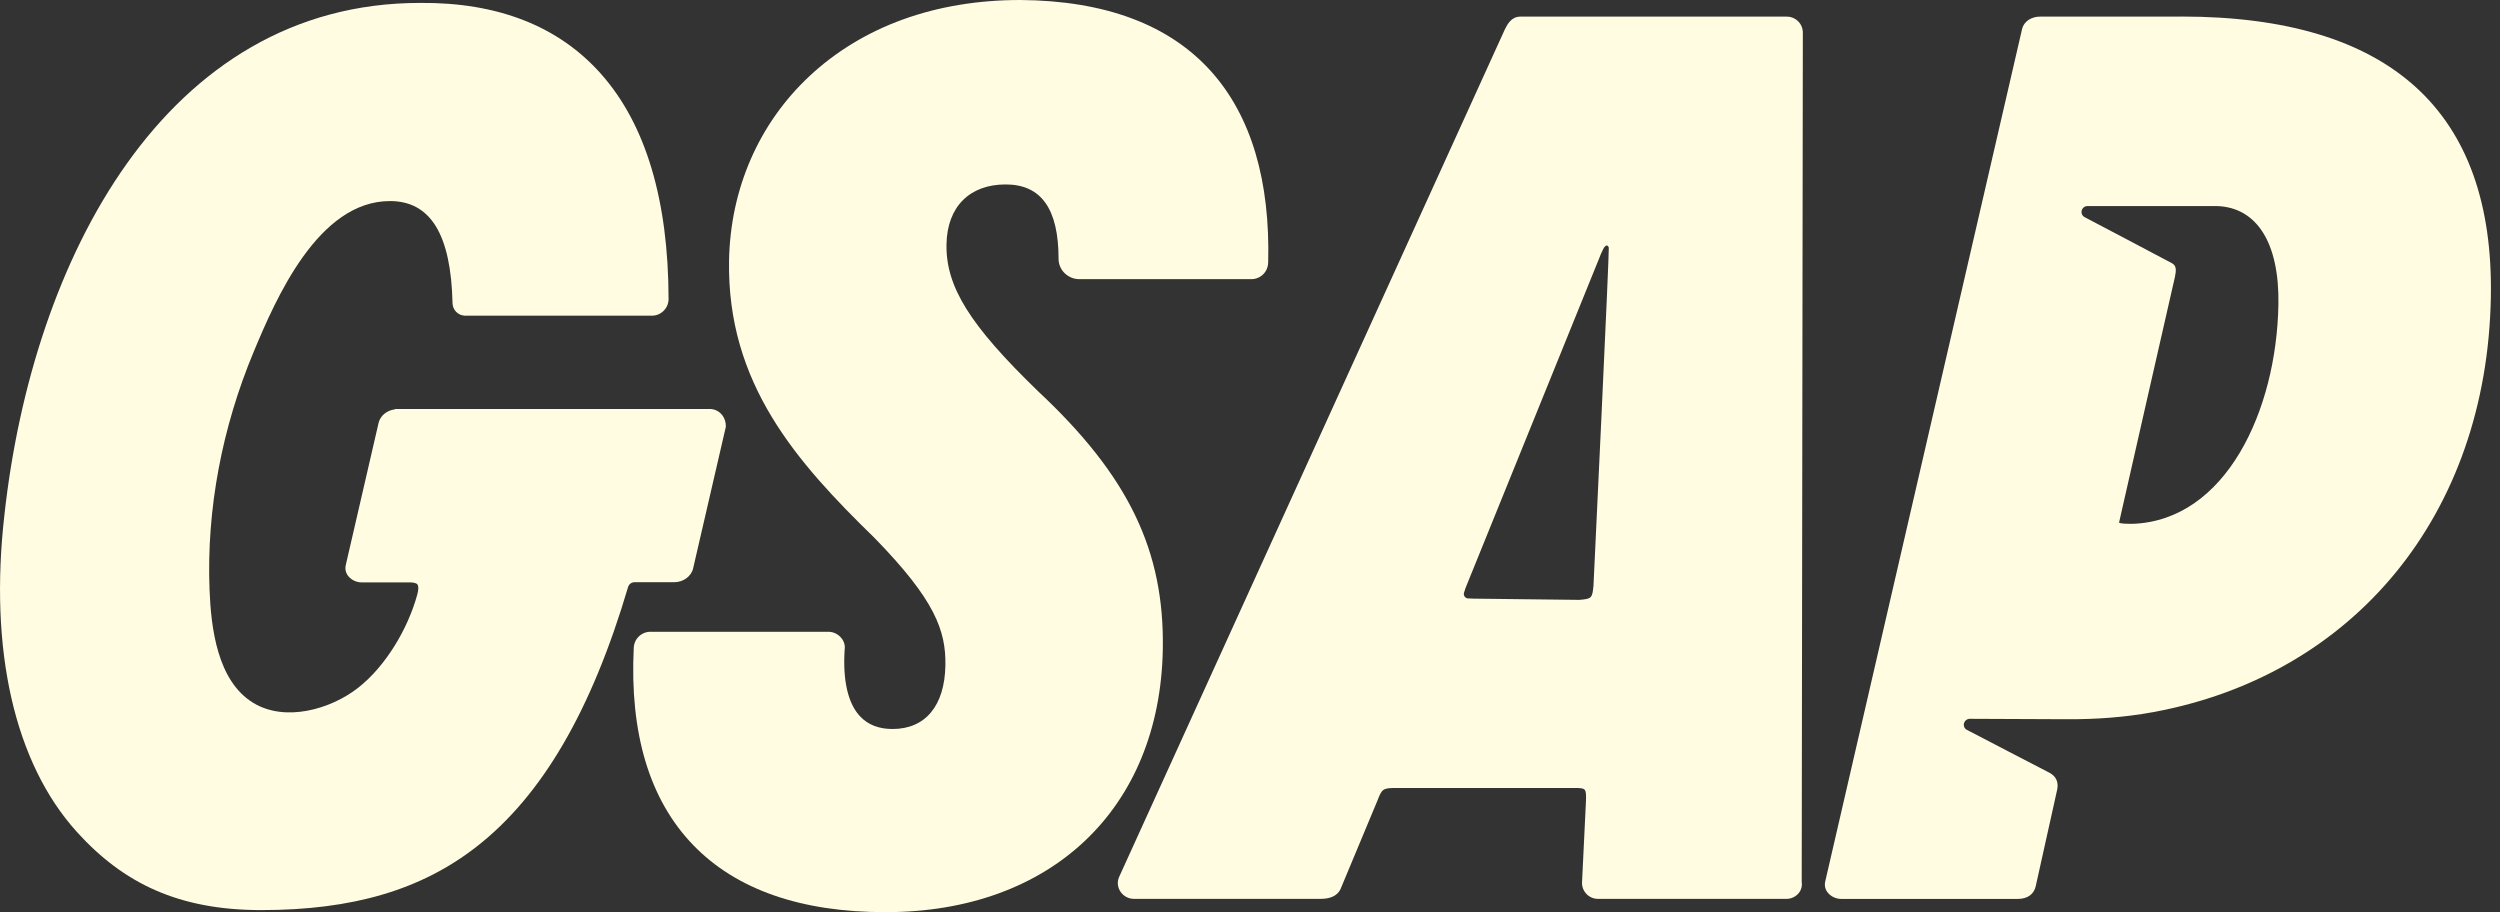
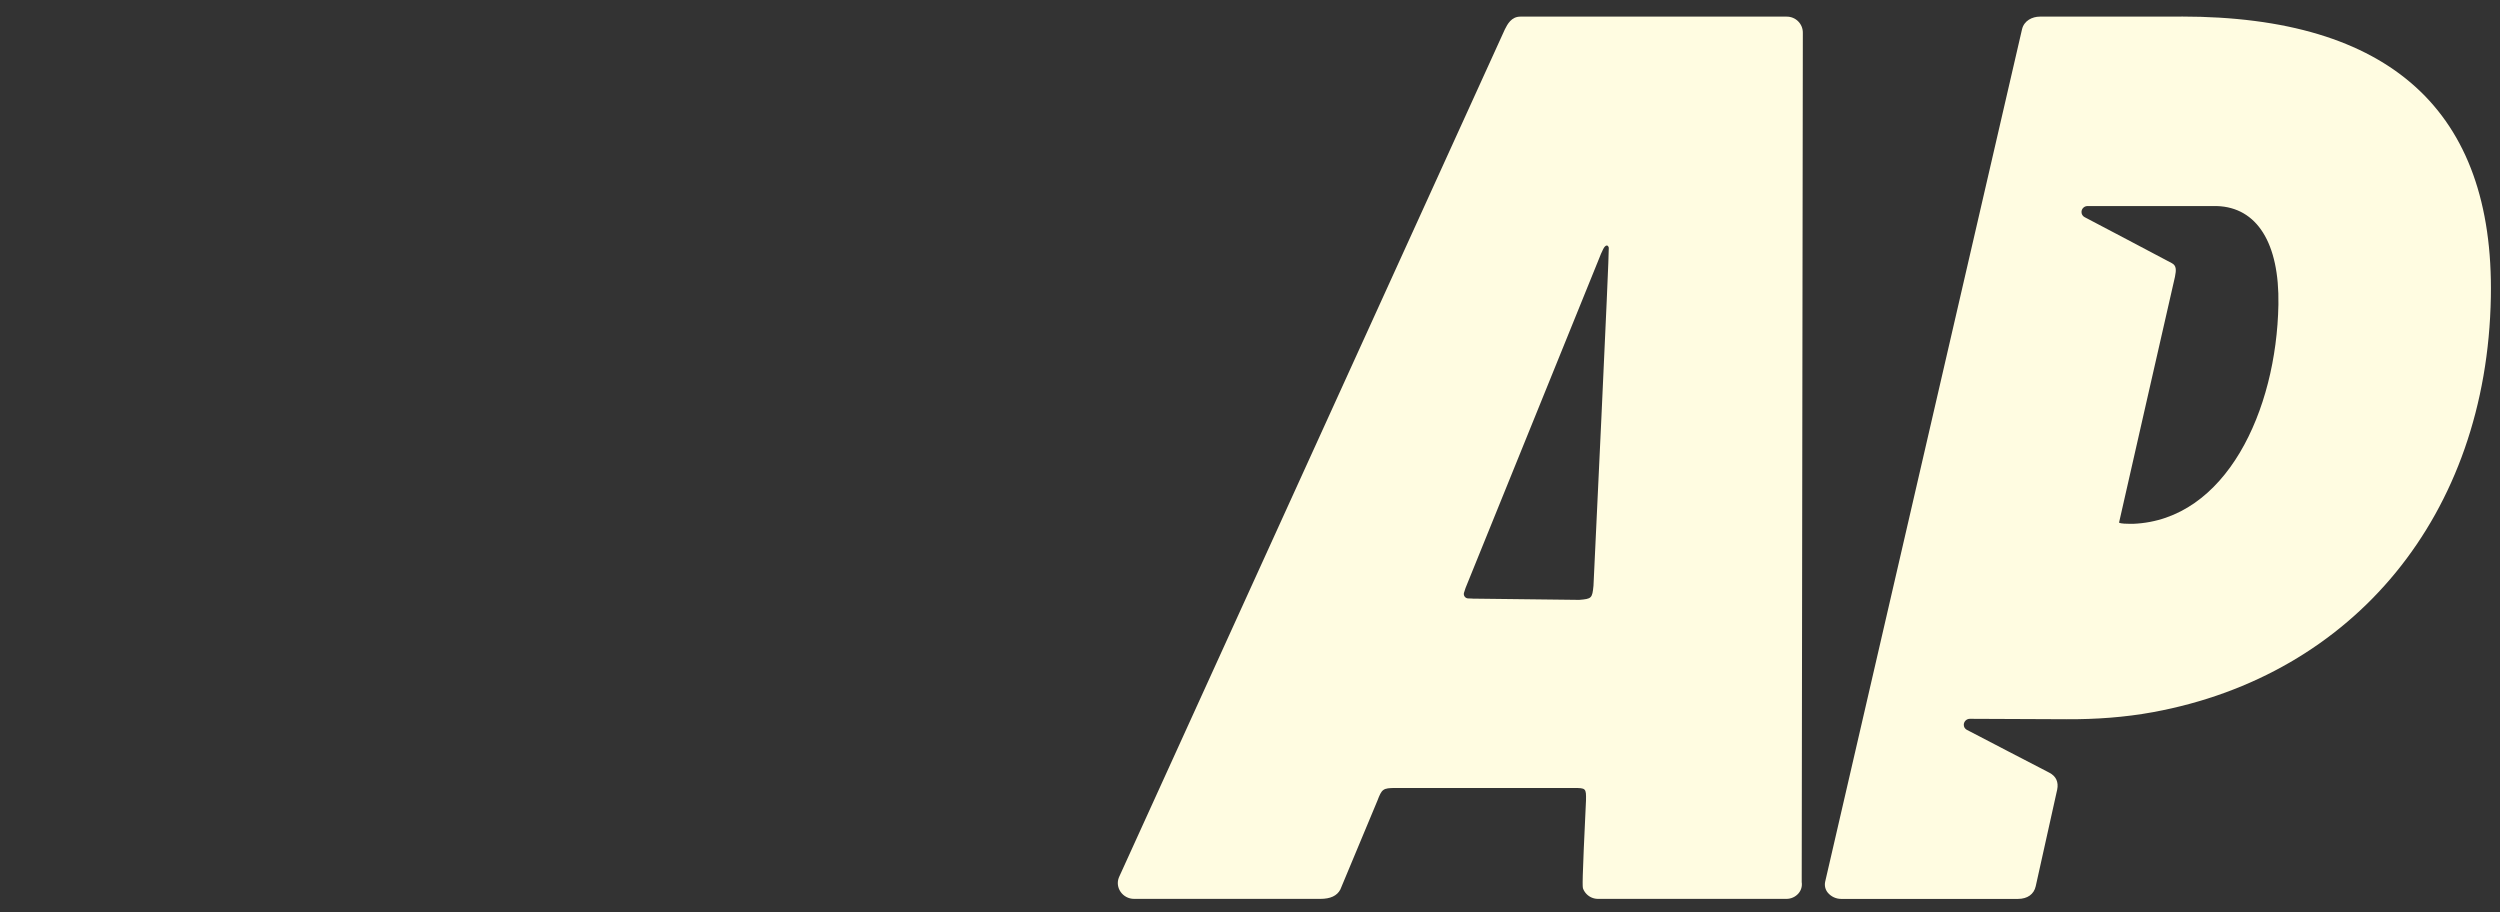
<svg xmlns="http://www.w3.org/2000/svg" width="222" height="81" viewBox="0 0 222 81" fill="none">
  <rect x="0" y="0" width="222" height="81" fill="#333333" stroke="none" />
  <g clip-path="url(#clip0_95_17633)">
-     <path d="M64.461 37.835V37.87L61.551 50.466C61.394 51.178 60.679 51.702 59.856 51.702H56.339C56.213 51.703 56.09 51.743 55.989 51.819C55.887 51.894 55.813 52 55.776 52.121C52.533 63.093 48.142 70.637 42.342 75.165C37.41 79.021 31.329 80.816 23.204 80.816C15.905 80.816 10.984 78.475 6.809 73.856C1.294 67.743 -0.985 57.748 0.395 45.7C2.883 23.082 14.647 0.259 37.296 0.259C44.186 0.197 49.595 2.317 53.358 6.55C57.338 11.024 59.358 17.766 59.369 26.587C59.359 26.974 59.198 27.341 58.92 27.612C58.643 27.882 58.27 28.034 57.882 28.034H41.287C40.996 28.025 40.719 27.905 40.514 27.7C40.309 27.494 40.191 27.217 40.185 26.927C40.049 20.828 38.235 17.855 34.629 17.855C28.267 17.855 24.515 26.468 22.525 31.244C19.744 37.913 18.328 45.155 18.607 52.369C18.74 55.728 19.282 60.453 22.479 62.408C25.313 64.144 29.358 62.994 31.808 61.071C34.256 59.151 36.227 55.828 37.055 52.796C37.171 52.374 37.18 52.048 37.069 51.899C36.952 51.751 36.63 51.716 36.384 51.716H32.122C31.897 51.716 31.674 51.668 31.469 51.574C31.264 51.48 31.082 51.342 30.936 51.17C30.825 51.036 30.745 50.879 30.704 50.709C30.663 50.54 30.662 50.363 30.701 50.193L33.614 37.573C33.758 36.925 34.345 36.439 35.068 36.35V36.32H63.034C63.099 36.32 63.167 36.32 63.229 36.334C63.955 36.426 64.467 37.101 64.453 37.835H64.461Z" fill="#FFFCE1" />
-     <path d="M112.608 23.355C112.596 23.739 112.435 24.104 112.158 24.372C111.881 24.639 111.51 24.789 111.125 24.789H95.839C94.837 24.789 94.001 23.979 94.001 22.993C94.001 18.544 92.458 16.378 89.301 16.378C86.144 16.378 84.108 18.314 84.049 21.692C83.981 25.458 86.117 28.879 92.198 34.76C100.203 42.25 103.411 48.886 103.257 57.656C103.005 71.834 93.338 81 78.626 81C71.113 81 65.374 78.994 61.556 75.041C57.682 71.029 55.906 65.138 56.277 57.532C56.29 57.147 56.452 56.783 56.73 56.516C57.007 56.249 57.378 56.1 57.763 56.101H73.574C73.795 56.104 74.011 56.157 74.209 56.255C74.407 56.352 74.58 56.492 74.717 56.665C74.836 56.807 74.924 56.973 74.973 57.152C75.023 57.331 75.033 57.519 75.004 57.702C74.828 60.445 75.307 62.494 76.39 63.628C77.083 64.363 78.049 64.735 79.254 64.735C82.175 64.735 83.886 62.675 83.951 59.092C84.005 55.993 83.023 53.274 77.668 47.779C70.75 41.04 64.548 34.077 64.74 23.128C64.854 16.78 67.382 10.973 71.863 6.777C76.601 2.344 83.079 0 90.6 0C98.135 0.054 103.845 2.195 107.573 6.369C111.103 10.328 112.803 16.041 112.614 23.352L112.608 23.355Z" fill="#FFFCE1" />
-     <path d="M159.992 78.333L160.092 2.916C160.095 2.727 160.06 2.54 159.989 2.365C159.918 2.189 159.813 2.03 159.679 1.896C159.546 1.762 159.387 1.656 159.212 1.584C159.037 1.512 158.849 1.476 158.66 1.477H135.003C134.207 1.477 133.858 2.157 133.63 2.611L99.377 77.874V77.887L99.364 77.903C98.985 78.829 99.705 79.82 100.709 79.82H117.246C118.139 79.82 118.729 79.55 119.022 78.989L122.306 71.118C122.709 70.071 122.785 69.973 123.933 69.973H139.733C140.832 69.973 140.856 69.995 140.837 71.067L140.483 78.384C140.48 78.573 140.515 78.76 140.586 78.935C140.657 79.11 140.763 79.269 140.896 79.402C141.029 79.536 141.188 79.642 141.363 79.714C141.538 79.785 141.726 79.822 141.915 79.82H158.619C158.826 79.823 159.031 79.78 159.219 79.695C159.408 79.611 159.575 79.485 159.71 79.329C159.826 79.193 159.912 79.034 159.96 78.862C160.009 78.689 160.02 78.509 159.992 78.333ZM130.725 53.152C130.571 53.152 130.449 53.15 130.352 53.139C130.294 53.135 130.238 53.117 130.187 53.089C130.137 53.06 130.093 53.021 130.06 52.974C130.026 52.927 130.003 52.873 129.993 52.816C129.983 52.759 129.985 52.701 130 52.645C130.032 52.534 130.078 52.388 130.143 52.205L141.993 22.972C142.096 22.683 142.226 22.399 142.362 22.124C142.554 21.733 142.787 21.706 142.86 21.997C142.922 22.24 141.501 52.016 141.501 52.016C141.39 53.131 141.338 53.177 140.236 53.269L130.736 53.158H130.715L130.725 53.152Z" fill="#FFFCE1" />
+     <path d="M159.992 78.333L160.092 2.916C160.095 2.727 160.06 2.54 159.989 2.365C159.918 2.189 159.813 2.03 159.679 1.896C159.546 1.762 159.387 1.656 159.212 1.584C159.037 1.512 158.849 1.476 158.66 1.477H135.003C134.207 1.477 133.858 2.157 133.63 2.611L99.377 77.874V77.887L99.364 77.903C98.985 78.829 99.705 79.82 100.709 79.82H117.246C118.139 79.82 118.729 79.55 119.022 78.989L122.306 71.118C122.709 70.071 122.785 69.973 123.933 69.973H139.733C140.832 69.973 140.856 69.995 140.837 71.067C140.48 78.573 140.515 78.76 140.586 78.935C140.657 79.11 140.763 79.269 140.896 79.402C141.029 79.536 141.188 79.642 141.363 79.714C141.538 79.785 141.726 79.822 141.915 79.82H158.619C158.826 79.823 159.031 79.78 159.219 79.695C159.408 79.611 159.575 79.485 159.71 79.329C159.826 79.193 159.912 79.034 159.96 78.862C160.009 78.689 160.02 78.509 159.992 78.333ZM130.725 53.152C130.571 53.152 130.449 53.15 130.352 53.139C130.294 53.135 130.238 53.117 130.187 53.089C130.137 53.06 130.093 53.021 130.06 52.974C130.026 52.927 130.003 52.873 129.993 52.816C129.983 52.759 129.985 52.701 130 52.645C130.032 52.534 130.078 52.388 130.143 52.205L141.993 22.972C142.096 22.683 142.226 22.399 142.362 22.124C142.554 21.733 142.787 21.706 142.86 21.997C142.922 22.24 141.501 52.016 141.501 52.016C141.39 53.131 141.338 53.177 140.236 53.269L130.736 53.158H130.715L130.725 53.152Z" fill="#FFFCE1" />
    <path d="M193.695 1.477H181.136C180.472 1.477 179.728 1.828 179.552 2.616L162.076 78.294C162.038 78.466 162.039 78.643 162.08 78.814C162.122 78.984 162.202 79.143 162.315 79.277C162.46 79.448 162.641 79.586 162.846 79.68C163.05 79.774 163.273 79.823 163.498 79.823H179.195C180.037 79.823 180.616 79.41 180.773 78.694C180.773 78.694 182.676 70.141 182.679 70.114C182.814 69.447 182.582 68.928 181.98 68.615C181.696 68.469 181.415 68.323 181.136 68.175L178.415 66.766L175.708 65.356L174.66 64.813C174.575 64.771 174.504 64.705 174.455 64.624C174.407 64.543 174.382 64.449 174.384 64.354C174.387 64.215 174.445 64.082 174.545 63.984C174.645 63.886 174.78 63.831 174.92 63.831L183.524 63.868C186.096 63.882 188.67 63.701 191.202 63.237C209.016 59.956 220.847 45.727 221.188 26.366C221.478 9.841 212.229 1.469 193.709 1.469L193.695 1.477ZM189.42 46.513H189.084C188.332 46.513 188.196 46.432 188.172 46.405C188.161 46.386 193.135 24.608 193.137 24.578C193.265 23.949 193.259 23.587 192.869 23.374C192.371 23.099 185.11 19.281 185.11 19.281C185.025 19.237 184.955 19.17 184.907 19.088C184.858 19.006 184.834 18.911 184.837 18.816C184.84 18.677 184.898 18.546 184.998 18.449C185.097 18.352 185.231 18.298 185.37 18.298H196.852C200.425 18.406 202.418 21.595 202.323 27.038C202.158 36.466 197.664 46.181 189.42 46.516V46.513Z" fill="#FFFCE1" />
  </g>
  <defs>
    <clipPath id="clip0_95_17633">
      <rect width="222" height="81" fill="white" />
    </clipPath>
  </defs>
</svg>